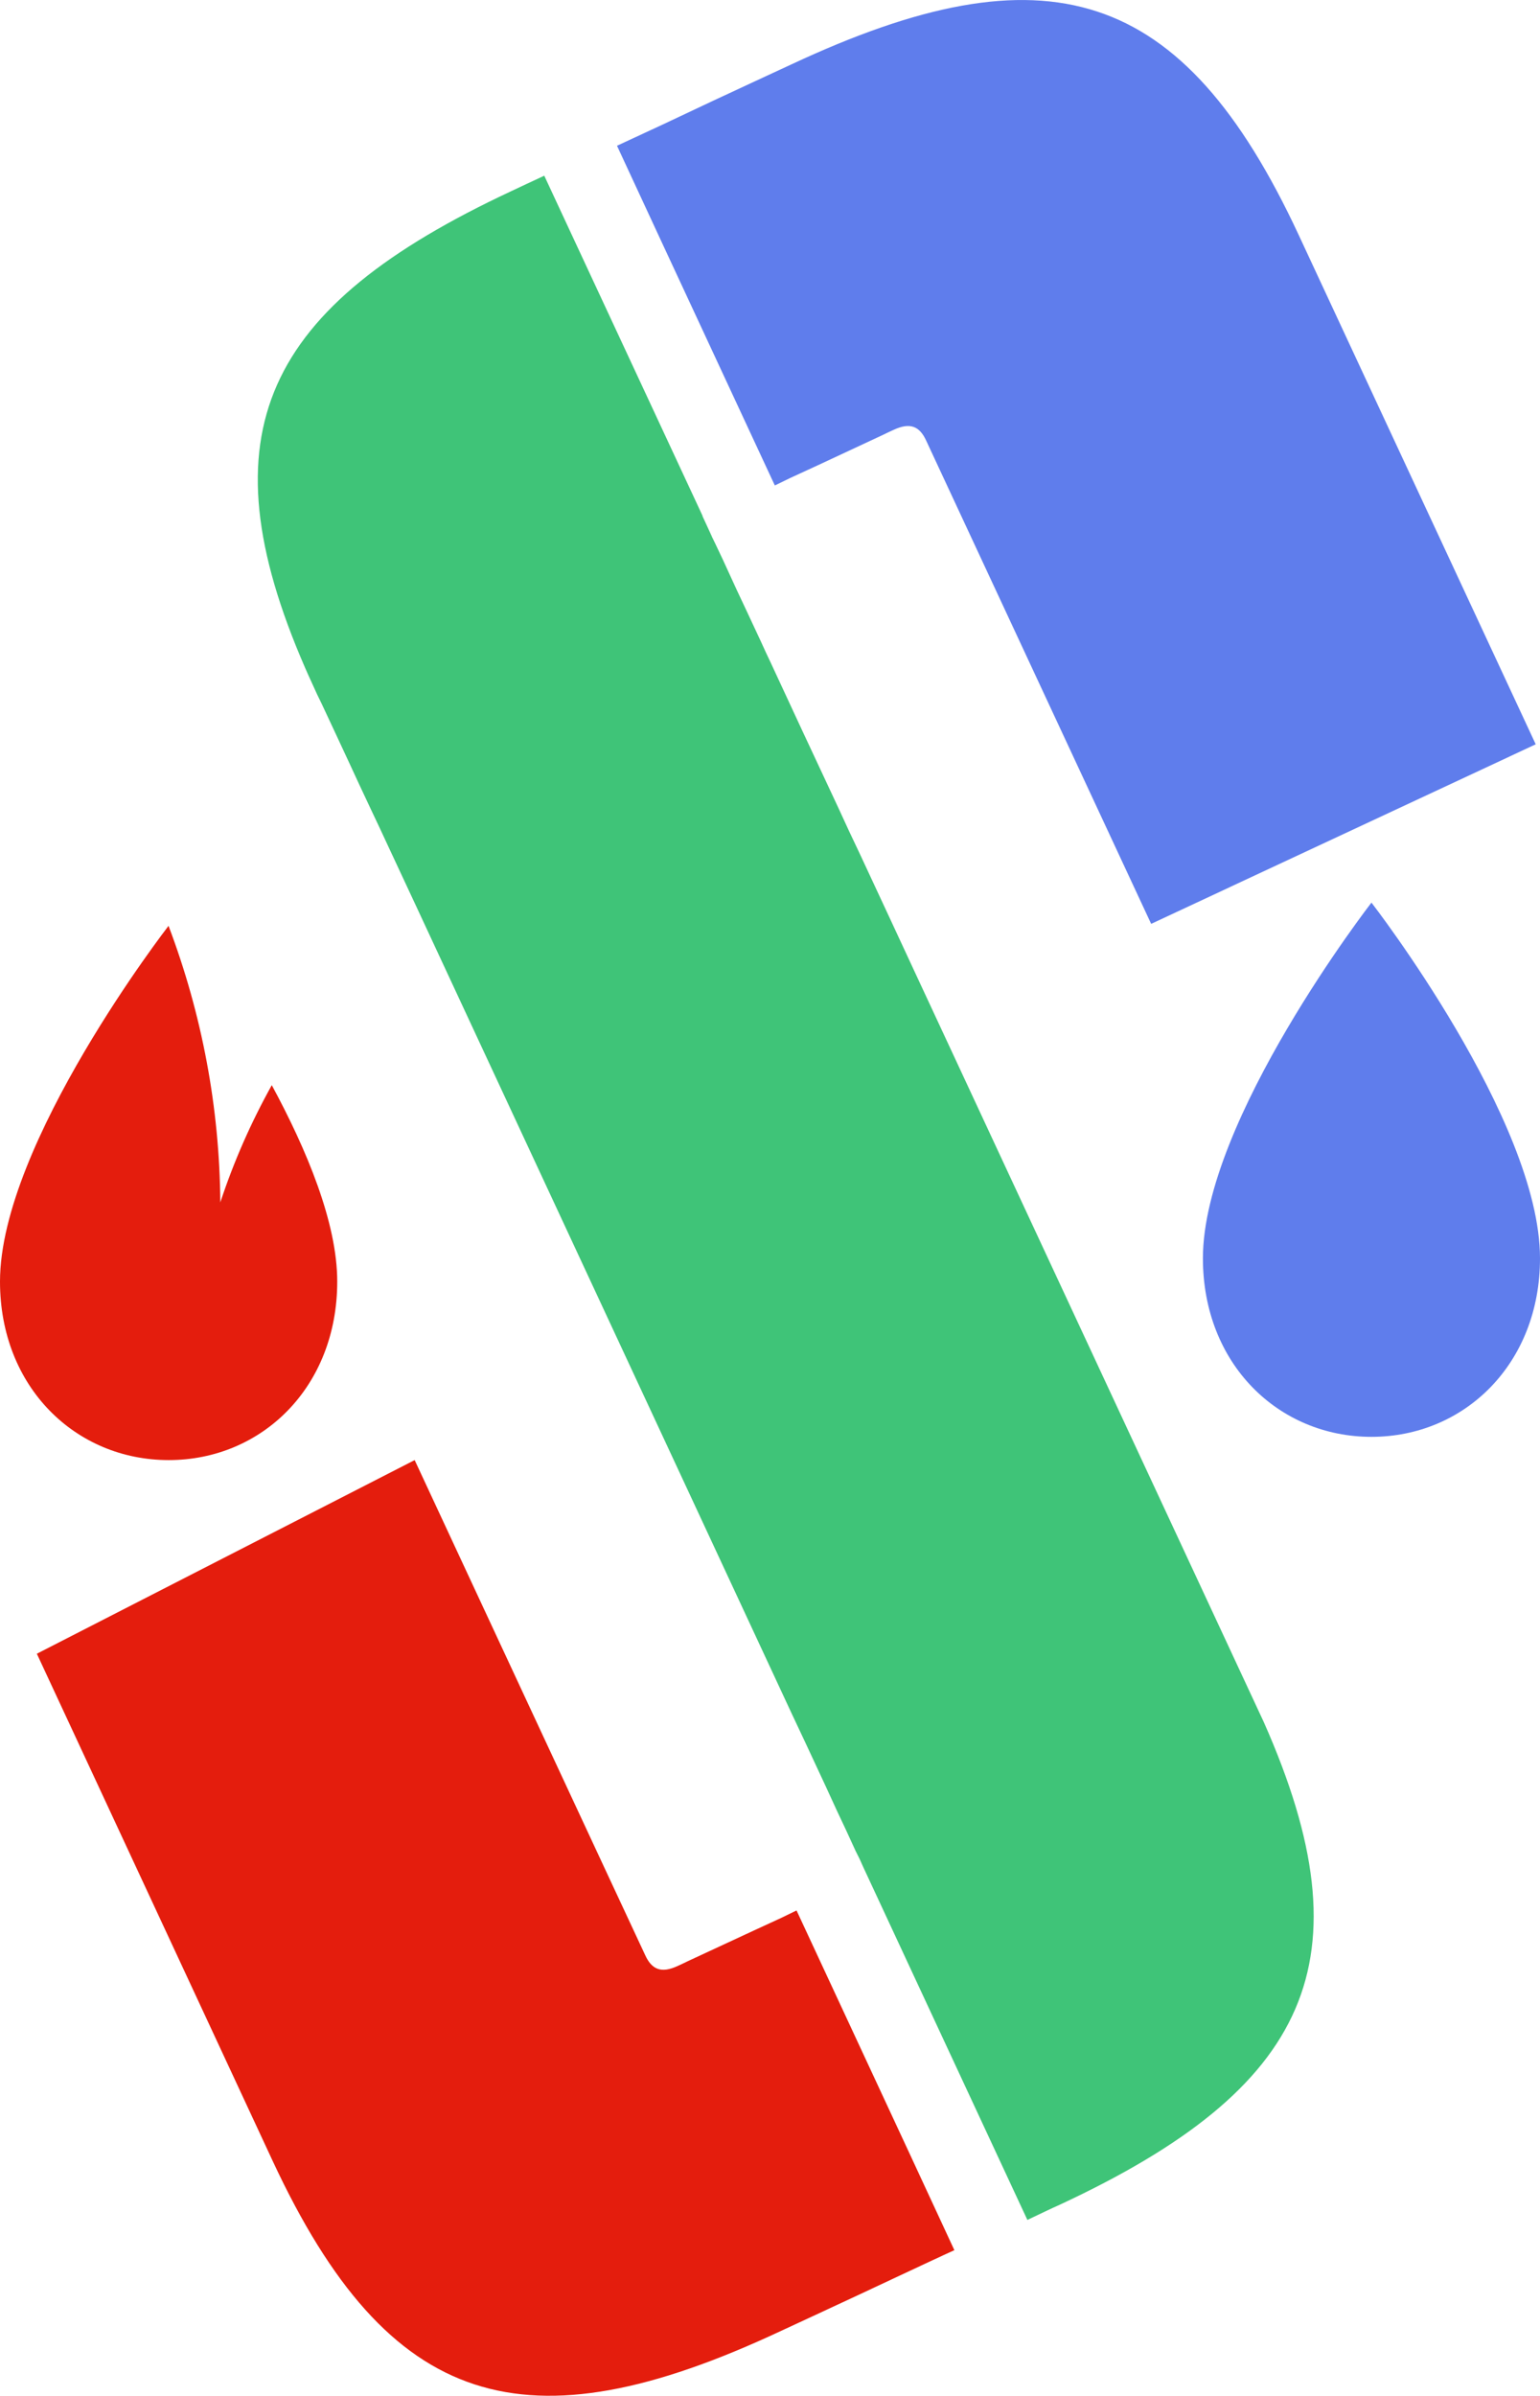
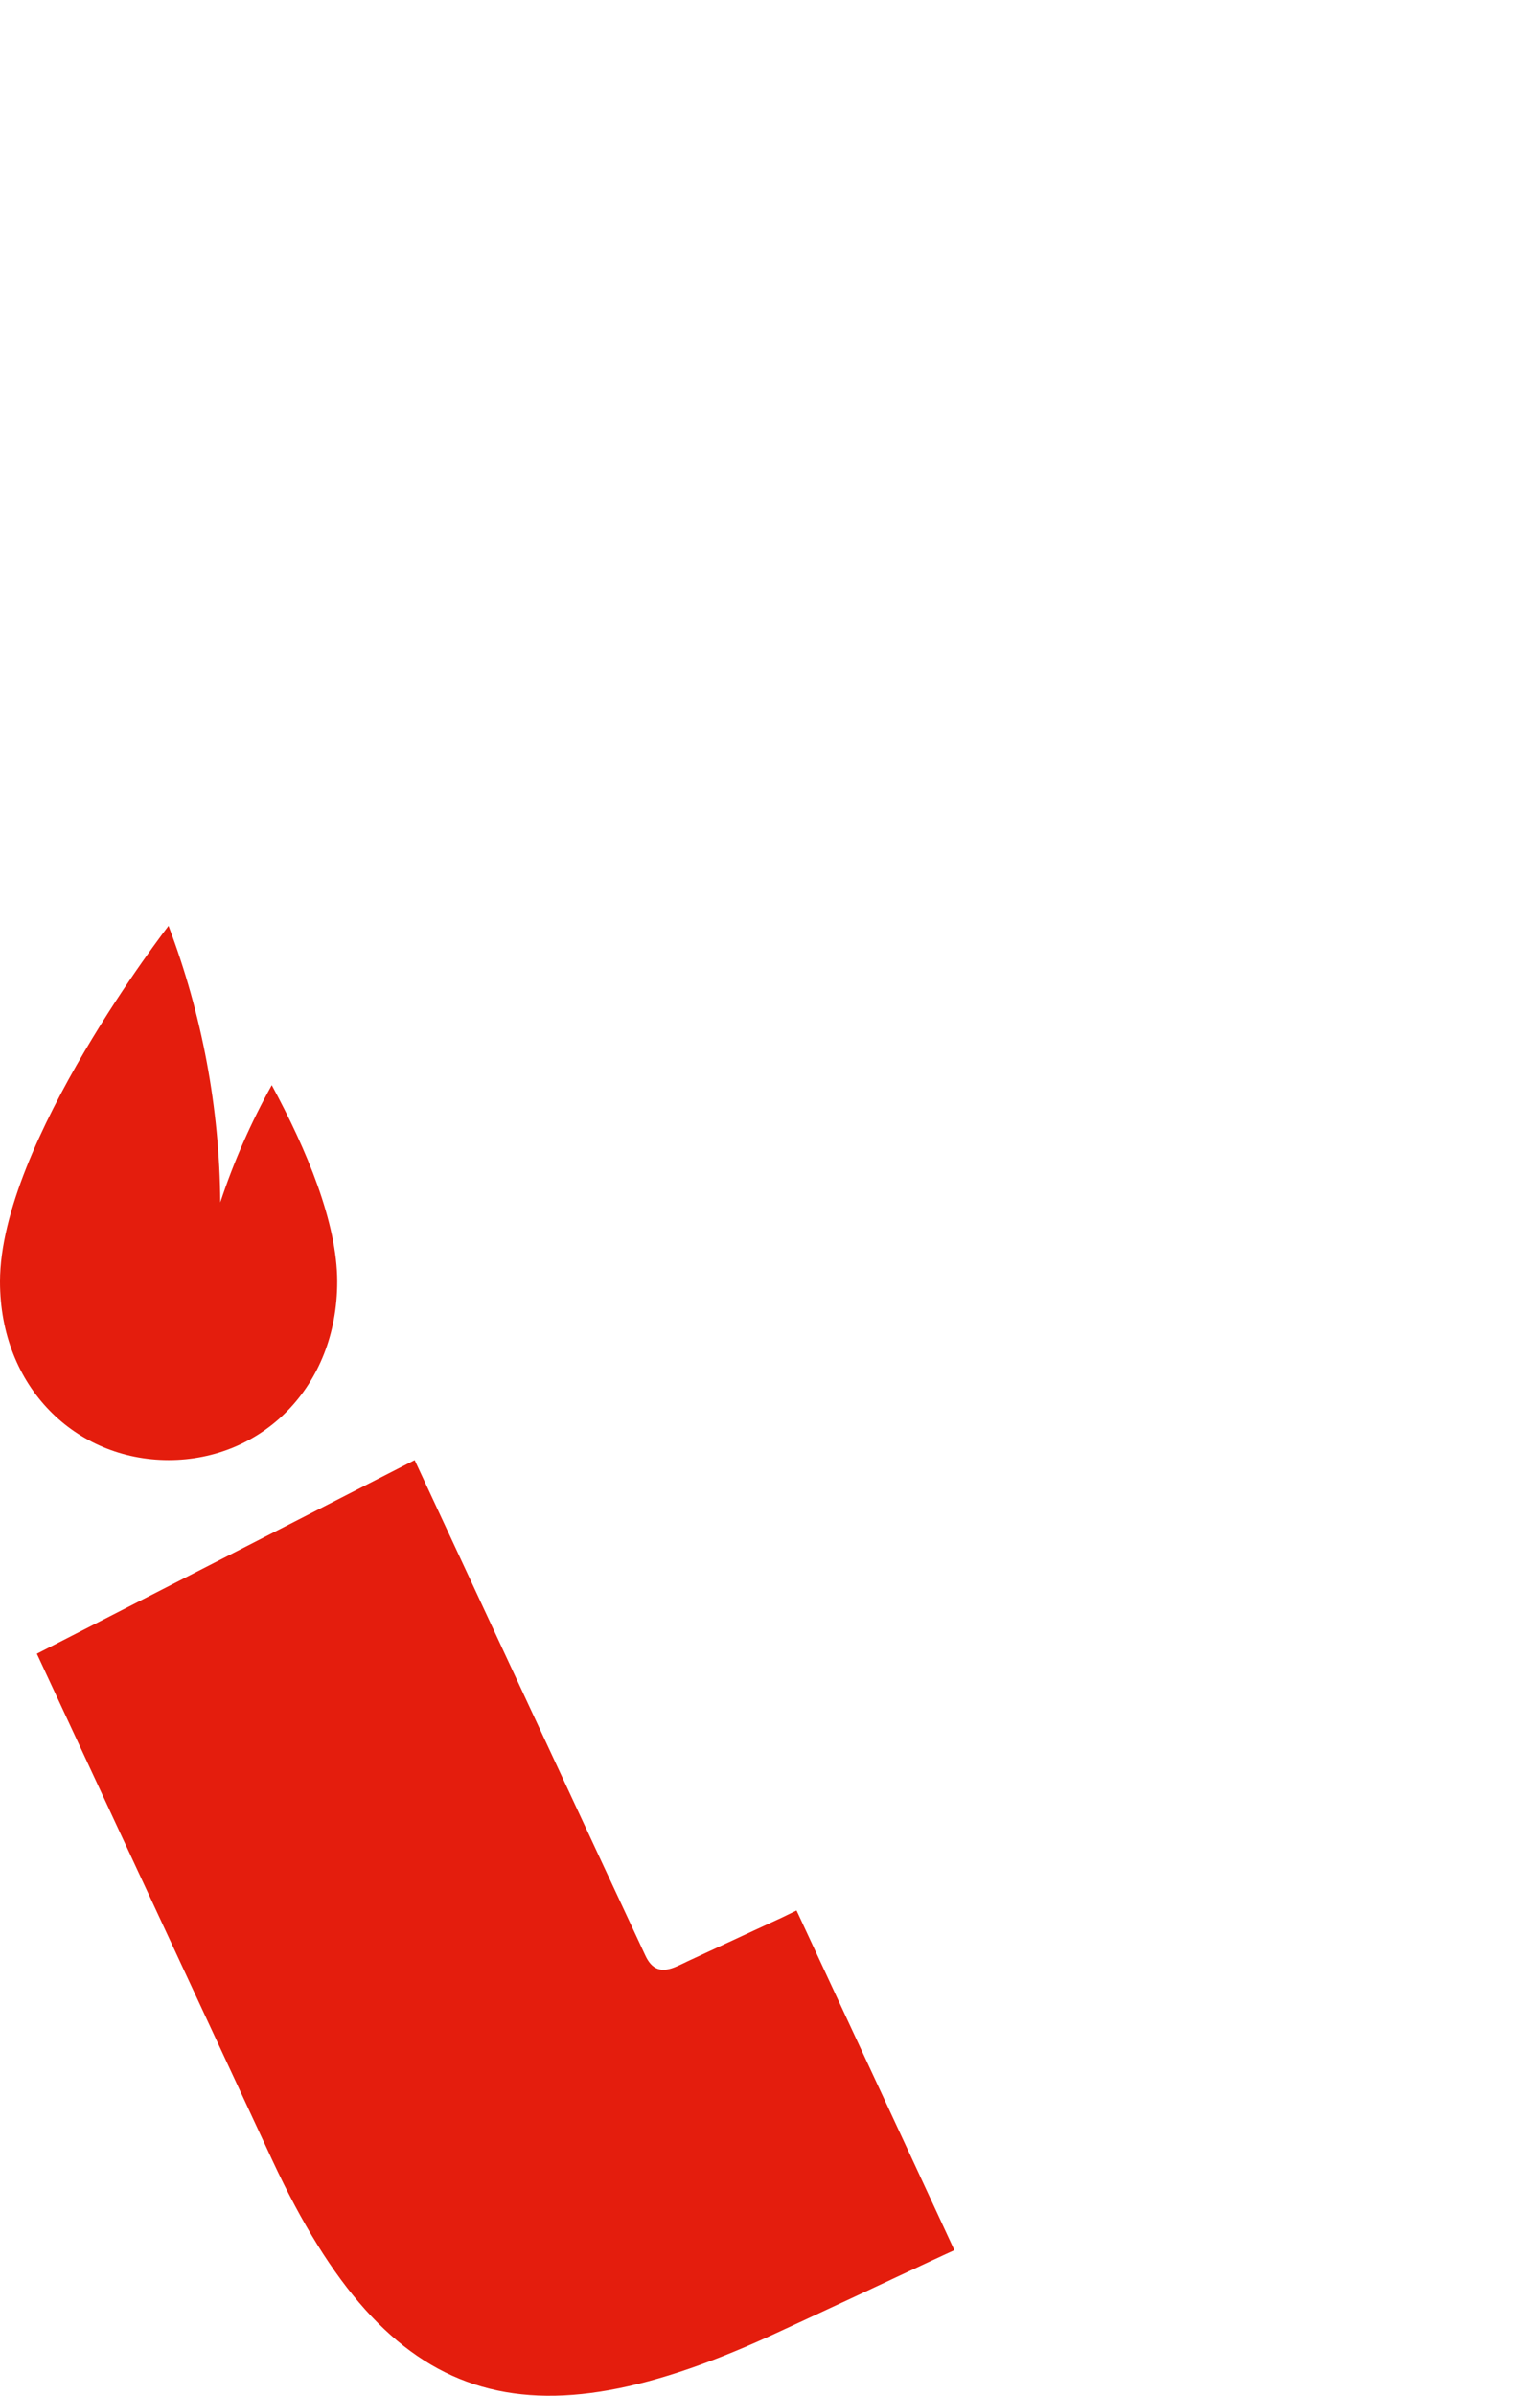
<svg xmlns="http://www.w3.org/2000/svg" id="Layer_1" viewBox="0 0 108 168">
  <defs>
    <style>.cls-1{fill:#5f7dec;}.cls-1,.cls-2,.cls-3{stroke-width:0px;}.cls-2{fill:#3fc478;}.cls-3{fill:#e41d0d;}</style>
  </defs>
-   <path id="Pfad_90" class="cls-2" d="M74.37,154.57c-.65.29-1.44.67-2.32,1.09l-11.5-24.72-.27-.6-.14-.28-.14-.28-.66-1.44-.65-1.38c-.24-.52-.5-1.08-.78-1.7l-1.44-3.09-.96-2.04-26.33-56.6-1.95-4.18-.6-1.29-.6-1.27-.84-1.79-.68-1.47-.87-1.87-1.07-2.29-.33-.68-.62-1.36-.23-.52c-7.16-16.46-2.87-25.3,14.45-33.4.65-.31,1.45-.68,2.33-1.09l10.92,23.46.18.39v.03c.22.46.43.94.65,1.41,0,0,.01.02.01.03.04.07.3.62.75,1.57.15.33.31.68.5,1.09.31.69.7,1.52,1.14,2.45l1.06,2.27c.2.45.42.92.65,1.4,1.35,2.92,2.98,6.42,4.79,10.28.47,1.03.96,2.09,1.48,3.17,1.33,2.84,2.71,5.83,4.14,8.9l2.9,6.23c.98,2.1,1.96,4.22,2.94,6.32l18.35,39.43c7.42,16.73,3.21,25.67-14.26,33.82" />
  <path class="cls-3" d="M2.58,115.96l26.5-13.58s15.74,33.82,16.17,34.72c.46,1,1.12,1.29,2.28.75l.39-.18.33-.16,4.63-2.15,1.91-.88,1.07-.52.16.34,7.77,16.71h0s3.14,6.77,3.14,6.77c-1.04.47-2.13.99-3.21,1.49l-3.52,1.65c-2.15,1-4.1,1.91-5.49,2.55-17.87,8.36-27.44,5.53-35.58-11.93-4.36-9.37-16.55-35.59-16.55-35.59M15.45,84.31c.94-2.85,2.15-5.6,3.61-8.22,2.45,4.53,4.59,9.65,4.59,13.77,0,7.4-5.29,12.52-11.82,12.52S0,97.26,0,89.86c0-9.69,11.82-24.94,11.82-24.94,2.35,6.2,3.58,12.77,3.63,19.39" />
-   <path class="cls-1" d="M107.7,52.19l-26.97,12.59s-15.36-32.99-15.78-33.89c-.46-1-1.12-1.29-2.28-.75l-.39.18-.33.16-4.63,2.16-1.91.88-1.07.52-.16-.34-7.77-16.71h0s-3.14-6.77-3.14-6.77c1.04-.48,2.13-.99,3.21-1.49l3.52-1.66c2.15-1,4.1-1.91,5.49-2.55,17.87-8.36,27.44-5.53,35.58,11.94,4.36,9.36,16.63,35.73,16.63,35.73M96.18,100.75c6.53,0,11.82-5.13,11.82-12.52,0-9.69-11.82-24.94-11.82-24.94,0,0-11.82,15.25-11.82,24.94,0,7.4,5.29,12.52,11.82,12.52" />
</svg>